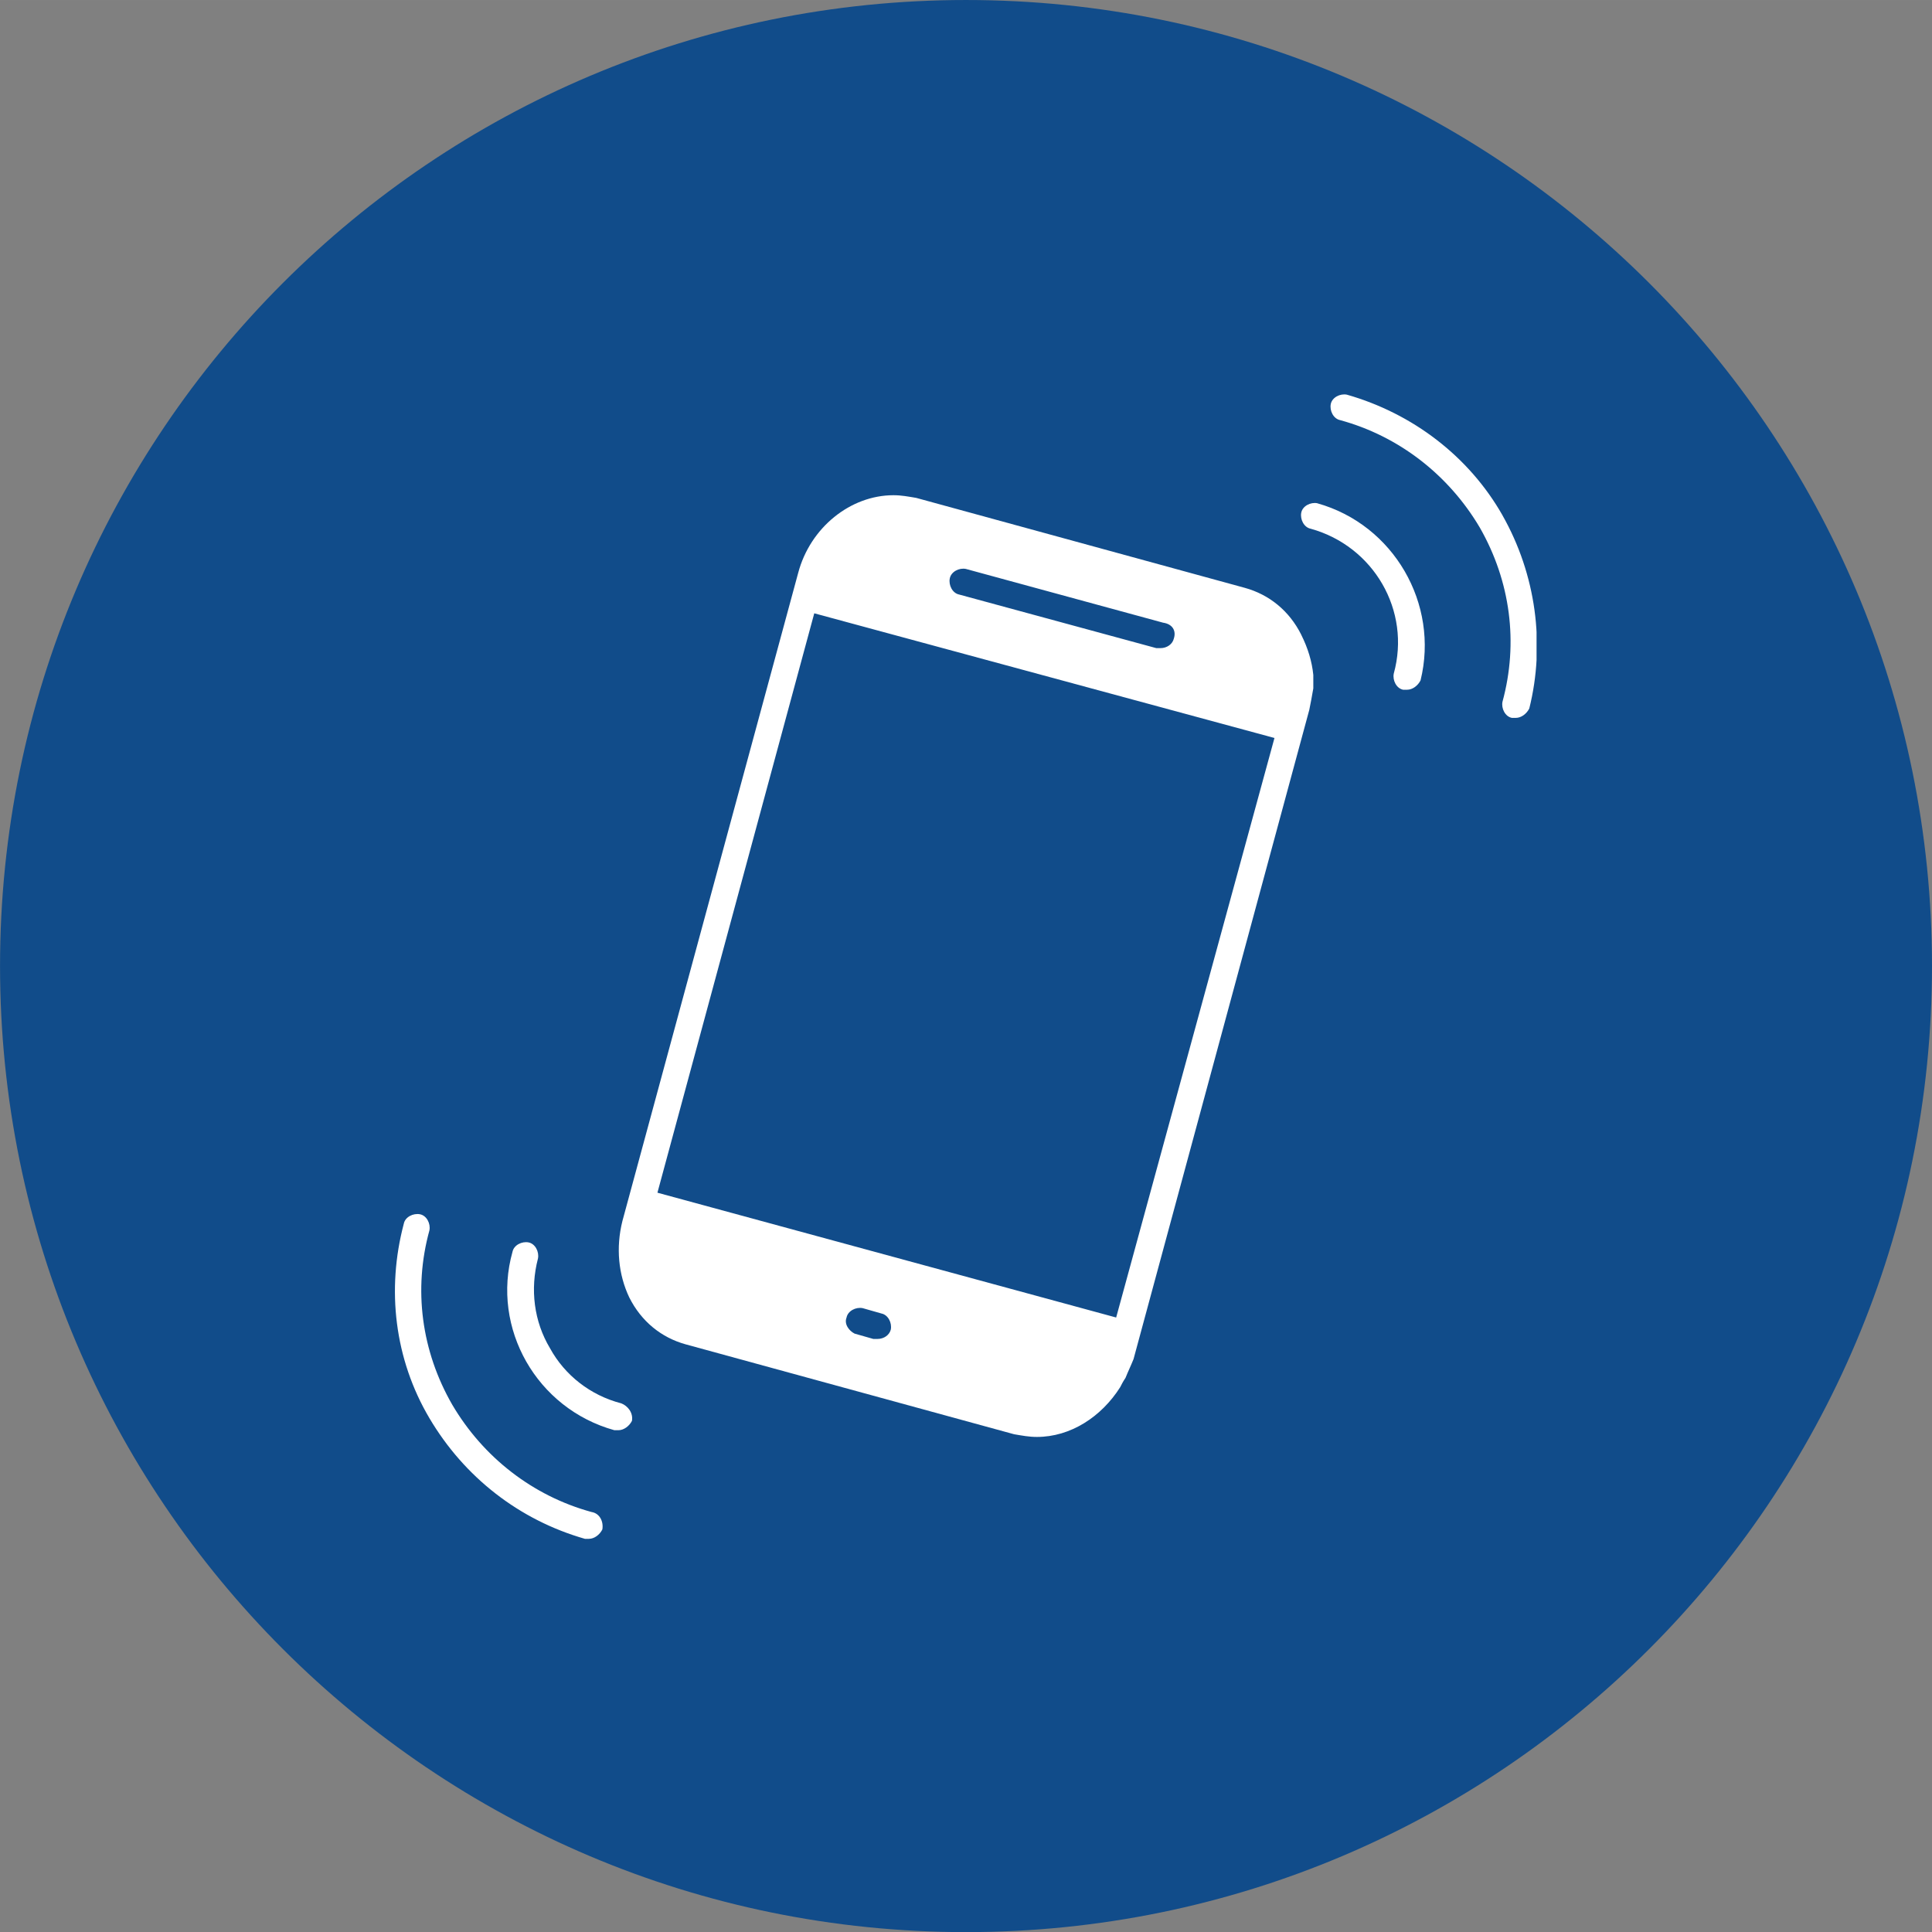
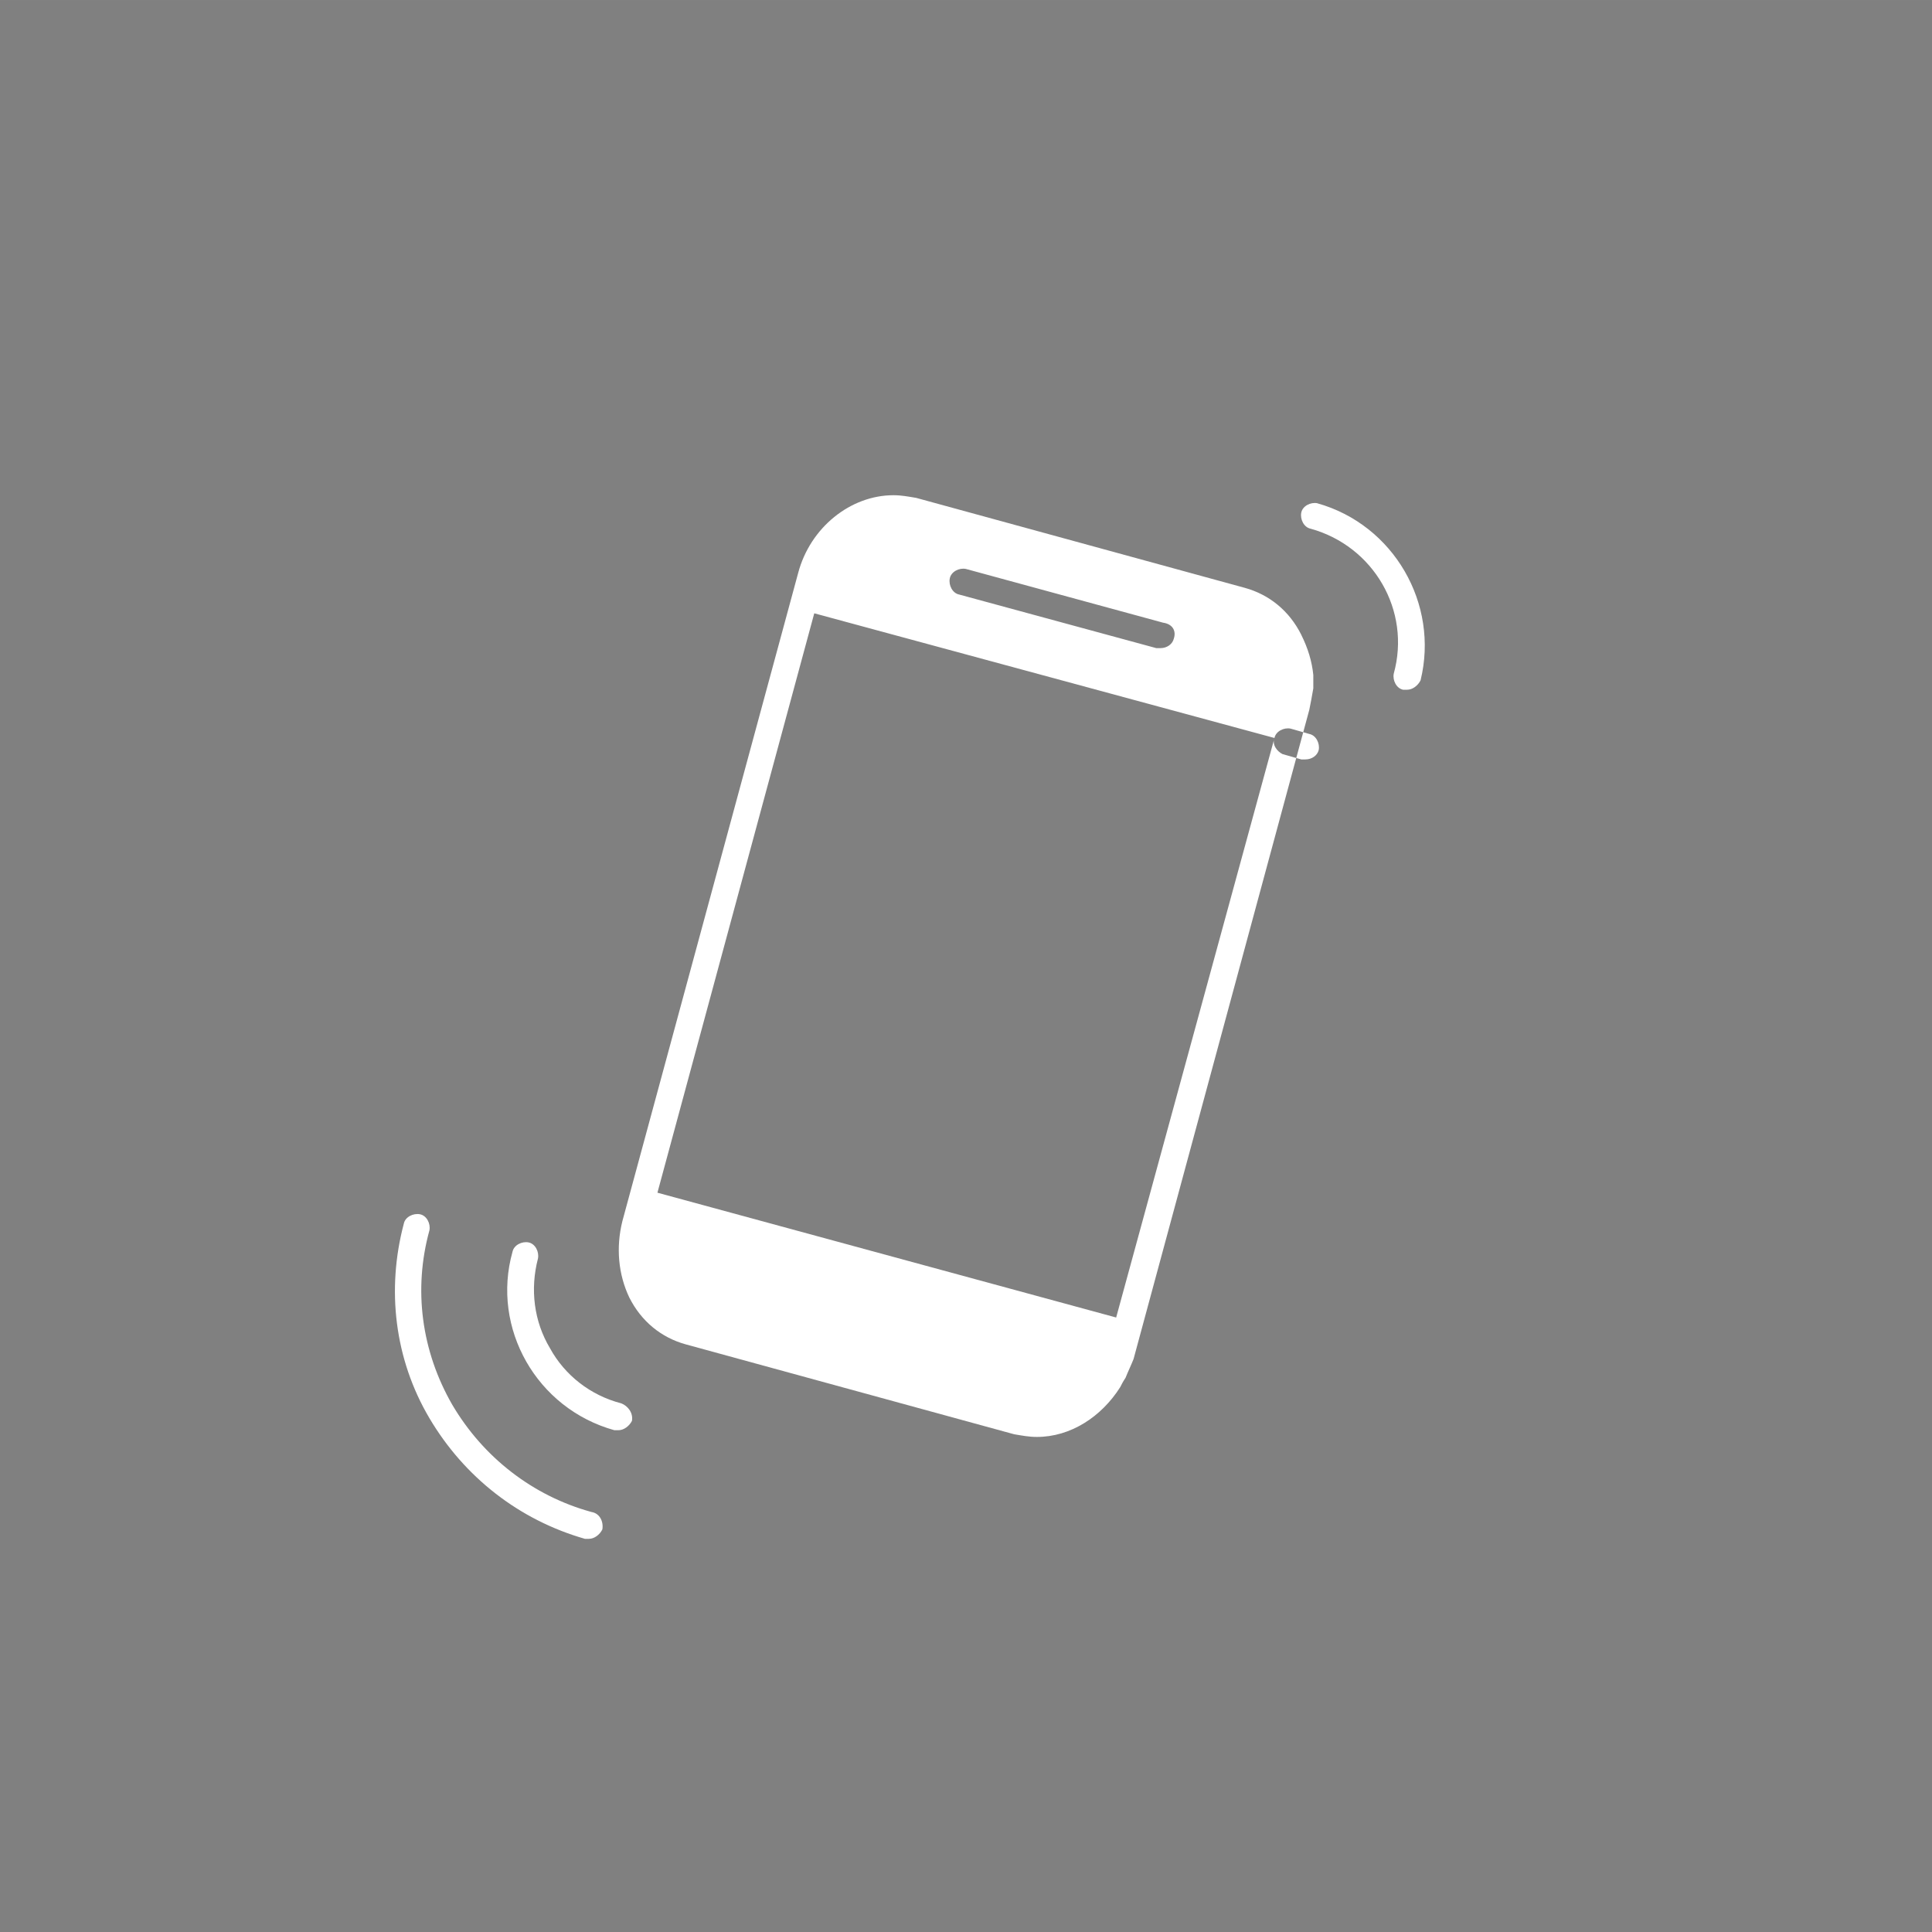
<svg xmlns="http://www.w3.org/2000/svg" width="75.062" zoomAndPan="magnify" viewBox="0 0 56.297 56.301" height="75.068" preserveAspectRatio="xMidYMid meet" version="1.0" id="svg211">
  <rect x="0" y="0" width="56.297" height="56.301" fill="#808080" stroke="none" />
  <defs id="defs25">
    <g id="g2" />
    <clipPath id="7785d225b7">
-       <path d="M 24.773,0.027 H 81.07 V 56.328 H 24.773 Z m 0,0" clip-rule="nonzero" id="path4" />
-     </clipPath>
+       </clipPath>
    <clipPath id="3cad47d222">
      <path d="m 52.922,0.027 c -15.547,0 -28.148,12.602 -28.148,28.148 0,15.547 12.602,28.152 28.148,28.152 15.547,0 28.148,-12.605 28.148,-28.152 0,-15.547 -12.602,-28.148 -28.148,-28.148 z m 0,0" clip-rule="nonzero" id="path7" />
    </clipPath>
    <clipPath id="2d7f0fdd3d">
      <path d="M 0.773,0.027 H 57.07 V 56.328 H 0.773 Z m 0,0" clip-rule="nonzero" id="path10" />
    </clipPath>
    <clipPath id="f0798c6fe1">
      <path d="m 28.922,0.027 c -15.547,0 -28.148,12.602 -28.148,28.148 0,15.547 12.602,28.152 28.148,28.152 15.547,0 28.148,-12.605 28.148,-28.152 0,-15.547 -12.602,-28.148 -28.148,-28.148 z m 0,0" clip-rule="nonzero" id="path13" />
    </clipPath>
    <clipPath id="283cd9099b">
      <rect x="0" width="58" y="0" height="57" id="rect16" />
    </clipPath>
    <clipPath id="3366b086d5">
-       <path d="m 63,11.477 h 6.547 V 21 H 63 Z m 0,0" clip-rule="nonzero" id="path19" />
-     </clipPath>
+       </clipPath>
    <clipPath id="7adbd55097">
      <path d="M 36.031,35 H 43 v 9.992 h -6.969 z m 0,0" clip-rule="nonzero" id="path22" />
    </clipPath>
  </defs>
  <g clip-path="url(#7785d225b7)" id="g39" transform="translate(-24.773,-0.027)">
    <g clip-path="url(#3cad47d222)" id="g37">
      <g transform="translate(24)" id="g35">
        <g clip-path="url(#283cd9099b)" id="g33">
          <g clip-path="url(#2d7f0fdd3d)" id="g31">
            <g clip-path="url(#f0798c6fe1)" id="g29">
              <path fill="#114c8a" d="M 0.773,0.027 H 57.07 V 56.328 H 0.773 Z m 0,0" fill-opacity="1" fill-rule="nonzero" id="path27" />
            </g>
          </g>
        </g>
      </g>
    </g>
  </g>
-   <path fill="#ffffff" d="m 37.918,18.496 c -0.352,-0.703 -0.938,-1.172 -1.645,-1.367 l -9.574,-2.621 c -0.234,-0.039 -0.43,-0.078 -0.664,-0.078 -1.25,0 -2.426,0.938 -2.777,2.266 L 18.137,35.578 c -0.195,0.781 -0.117,1.562 0.199,2.227 0.352,0.703 0.938,1.172 1.641,1.367 l 9.574,2.621 c 0.234,0.039 0.43,0.078 0.664,0.078 0.98,0 1.879,-0.586 2.426,-1.449 0.039,-0.078 0.078,-0.156 0.156,-0.273 0.078,-0.195 0.156,-0.352 0.234,-0.547 l 5.121,-18.918 c 0.039,-0.195 0.078,-0.391 0.117,-0.625 0,-0.117 0,-0.273 0,-0.391 -0.039,-0.391 -0.156,-0.781 -0.352,-1.172 z m -3.715,0.117 c -0.039,0.156 -0.195,0.273 -0.391,0.273 -0.039,0 -0.078,0 -0.117,0 l -5.746,-1.562 c -0.195,-0.039 -0.312,-0.273 -0.273,-0.469 0.039,-0.199 0.273,-0.316 0.469,-0.277 l 5.746,1.566 c 0.273,0.039 0.391,0.234 0.312,0.469 z m 2.934,2.891 -4.613,16.887 -13.367,-3.637 4.57,-16.883 z m -12.469,16.887 c 0.039,-0.195 0.273,-0.312 0.469,-0.273 l 0.547,0.156 c 0.195,0.039 0.312,0.273 0.273,0.469 -0.039,0.156 -0.195,0.273 -0.391,0.273 -0.039,0 -0.078,0 -0.117,0 l -0.547,-0.156 c -0.156,-0.078 -0.312,-0.273 -0.234,-0.469 z m 0,0" fill-opacity="1" fill-rule="nonzero" id="path41" />
+   <path fill="#ffffff" d="m 37.918,18.496 c -0.352,-0.703 -0.938,-1.172 -1.645,-1.367 l -9.574,-2.621 c -0.234,-0.039 -0.43,-0.078 -0.664,-0.078 -1.25,0 -2.426,0.938 -2.777,2.266 L 18.137,35.578 c -0.195,0.781 -0.117,1.562 0.199,2.227 0.352,0.703 0.938,1.172 1.641,1.367 l 9.574,2.621 c 0.234,0.039 0.43,0.078 0.664,0.078 0.98,0 1.879,-0.586 2.426,-1.449 0.039,-0.078 0.078,-0.156 0.156,-0.273 0.078,-0.195 0.156,-0.352 0.234,-0.547 l 5.121,-18.918 c 0.039,-0.195 0.078,-0.391 0.117,-0.625 0,-0.117 0,-0.273 0,-0.391 -0.039,-0.391 -0.156,-0.781 -0.352,-1.172 z m -3.715,0.117 c -0.039,0.156 -0.195,0.273 -0.391,0.273 -0.039,0 -0.078,0 -0.117,0 l -5.746,-1.562 c -0.195,-0.039 -0.312,-0.273 -0.273,-0.469 0.039,-0.199 0.273,-0.316 0.469,-0.277 l 5.746,1.566 c 0.273,0.039 0.391,0.234 0.312,0.469 z m 2.934,2.891 -4.613,16.887 -13.367,-3.637 4.57,-16.883 z c 0.039,-0.195 0.273,-0.312 0.469,-0.273 l 0.547,0.156 c 0.195,0.039 0.312,0.273 0.273,0.469 -0.039,0.156 -0.195,0.273 -0.391,0.273 -0.039,0 -0.078,0 -0.117,0 l -0.547,-0.156 c -0.156,-0.078 -0.312,-0.273 -0.234,-0.469 z m 0,0" fill-opacity="1" fill-rule="nonzero" id="path41" />
  <path fill="#ffffff" d="m 38.387,14.664 c -0.195,-0.039 -0.43,0.078 -0.469,0.273 -0.039,0.195 0.078,0.43 0.273,0.469 1.836,0.508 2.93,2.387 2.422,4.223 -0.039,0.195 0.078,0.43 0.273,0.469 0.039,0 0.078,0 0.117,0 0.156,0 0.312,-0.117 0.391,-0.273 0.547,-2.227 -0.781,-4.535 -3.008,-5.16 z m 0,0" fill-opacity="1" fill-rule="nonzero" id="path43" />
  <g clip-path="url(#3366b086d5)" id="g47" transform="translate(-24.773,-0.027)">
    <path fill="#ffffff" d="m 68.555,15.043 c -0.977,-1.719 -2.621,-2.969 -4.535,-3.516 -0.195,-0.039 -0.43,0.078 -0.469,0.273 -0.039,0.195 0.078,0.43 0.273,0.469 1.719,0.469 3.164,1.602 4.066,3.125 0.898,1.566 1.133,3.363 0.664,5.082 -0.039,0.195 0.078,0.43 0.273,0.469 0.039,0 0.078,0 0.117,0 0.156,0 0.312,-0.117 0.391,-0.273 0.469,-1.875 0.195,-3.906 -0.781,-5.629 z m 0,0" fill-opacity="1" fill-rule="nonzero" id="path45" />
  </g>
  <path fill="#ffffff" d="m 18.098,40.891 c -0.898,-0.234 -1.641,-0.82 -2.07,-1.602 -0.469,-0.781 -0.586,-1.719 -0.352,-2.617 0.039,-0.195 -0.078,-0.43 -0.273,-0.469 -0.195,-0.039 -0.43,0.078 -0.469,0.273 -0.625,2.227 0.703,4.57 2.969,5.199 0.039,0 0.078,0 0.117,0 0.156,0 0.316,-0.117 0.395,-0.273 0.039,-0.234 -0.117,-0.434 -0.316,-0.512 z m 0,0" fill-opacity="1" fill-rule="nonzero" id="path49" />
  <g clip-path="url(#7adbd55097)" id="g53" transform="translate(-24.773,-0.027)">
    <path fill="#ffffff" d="m 42.012,44.086 c -1.719,-0.469 -3.164,-1.602 -4.062,-3.129 -0.898,-1.562 -1.137,-3.359 -0.664,-5.078 0.039,-0.195 -0.078,-0.43 -0.273,-0.469 -0.199,-0.039 -0.434,0.078 -0.473,0.273 -0.508,1.914 -0.273,3.945 0.746,5.668 1.016,1.719 2.617,2.969 4.531,3.516 0.039,0 0.078,0 0.117,0 0.156,0 0.312,-0.117 0.391,-0.273 0.039,-0.234 -0.078,-0.469 -0.312,-0.508 z m 0,0" fill-opacity="1" fill-rule="nonzero" id="path51" />
  </g>
  <g fill="#114c8a" fill-opacity="1" id="g123" transform="translate(-24.773,-0.027)">
    <g transform="translate(43.892,72.888)" id="g121">
      <g id="g119" />
    </g>
  </g>
  <g fill="#114c8a" fill-opacity="1" id="g137" transform="translate(-24.773,-0.027)">
    <g transform="translate(53.65,72.888)" id="g135">
      <g id="g133" />
    </g>
  </g>
</svg>